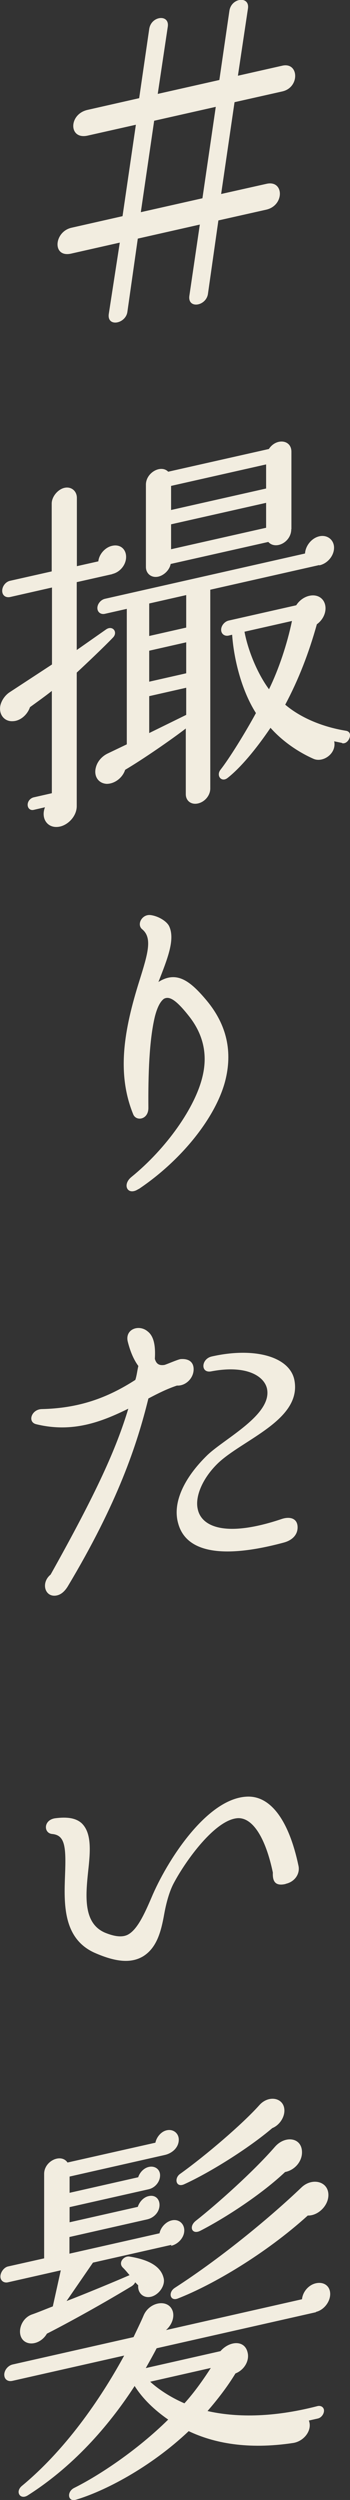
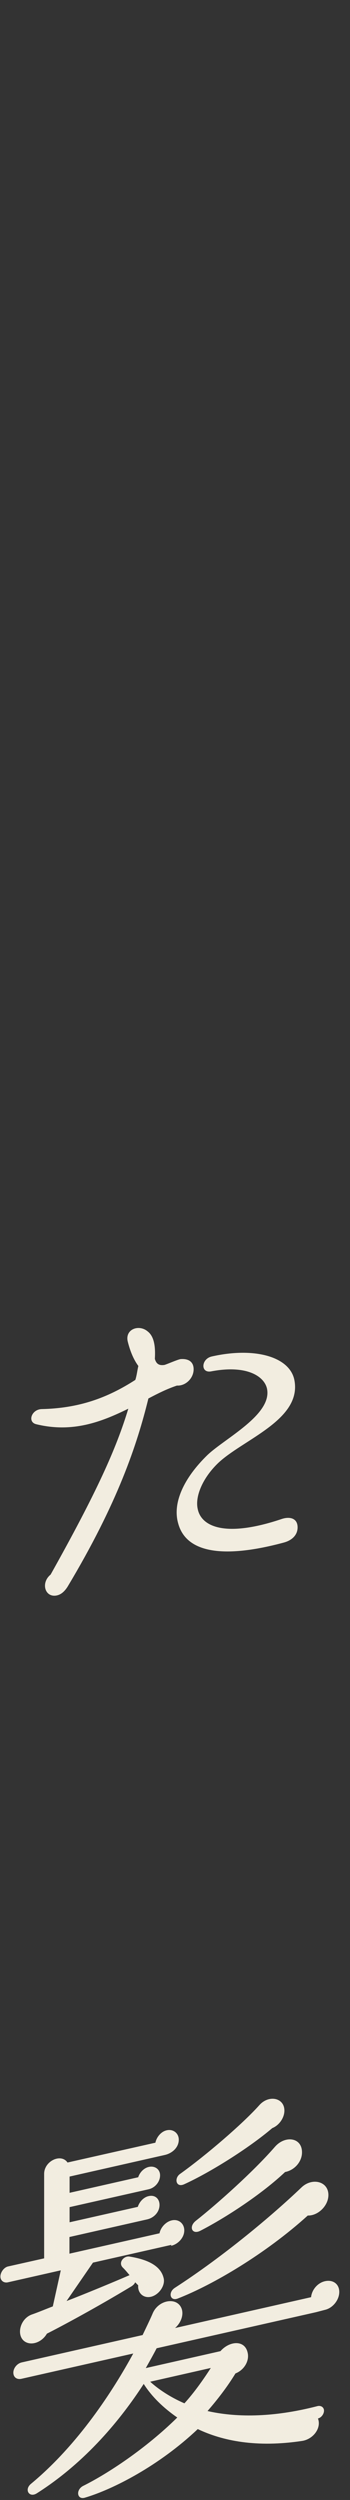
<svg xmlns="http://www.w3.org/2000/svg" id="_レイヤー_2" viewBox="0 0 25.45 181.57">
  <rect x="0" y="0" width="25.45" height="181.57" fill="#333333" stroke="none" />
  <defs>
    <style>.cls-1{fill:#F2EDE0;}</style>
  </defs>
  <g id="text">
    <g>
      <g>
-         <path class="cls-1" d="M8.16,41.7l-2.58,.58v4.93l2.14-1.5c.47-.32,.88,.21,.49,.6-.63,.66-1.97,1.93-2.63,2.54v9.7c0,.71-.6,1.34-1.21,1.48-.88,.2-1.43-.56-1.1-1.4l-.82,.19c-.25,.06-.44-.12-.44-.37s.19-.48,.44-.54l1.32-.3v-7.43c-.49,.39-1.04,.78-1.59,1.18-.19,.56-.71,1.01-1.26,1.02-.6,.03-1.01-.48-.9-1.11,.08-.4,.36-.79,.69-1l3.07-2.01v-5.59l-3.04,.69c-.33,.07-.58-.12-.58-.45s.25-.66,.58-.73l3.02-.68v-4.93c0-.49,.44-1.03,.93-1.14s.9,.23,.9,.73v4.96l1.56-.35c.05-.51,.49-1.02,1.01-1.13,.58-.13,1.01,.24,1.01,.81s-.44,1.11-1.01,1.24Zm15.05-.66l-7.92,1.79v14.44c0,.49-.38,.96-.88,1.08s-.9-.18-.9-.67v-4.77c-1.01,.78-3.12,2.24-4.41,3-.19,.59-.77,1.02-1.34,1.02-.6-.03-.96-.55-.79-1.19,.11-.44,.44-.81,.85-1.01l1.4-.67v-9.84l-1.59,.36c-.3,.07-.55-.12-.55-.42s.25-.6,.55-.67l14.55-3.29c.03-.55,.47-1.12,1.04-1.25s1.07,.25,1.07,.83-.47,1.15-1.07,1.28Zm-2.03-2.61c0,.96-1.15,1.52-1.67,.93l-7.1,1.6c-.08,.43-.47,.82-.9,.92-.49,.11-.9-.21-.9-.7v-5.98c0-.88,1.1-1.48,1.62-.94l7.32-1.65c.52-.8,1.64-.7,1.64,.2v5.62Zm-10.33,7.76l2.69-.61v-2.36l-2.69,.61v2.36Zm0,3.32l2.69-.61v-2.25l-2.69,.61v2.25Zm0,3.73l2.69-1.32v-1.97l-2.69,.61v2.69Zm1.59-16.2l6.91-1.56v-1.75l-6.91,1.56v1.75Zm0,2.85l6.91-1.56v-1.81l-6.91,1.56v1.81Zm12.44,14.07l-.58-.12c.19,.89-.82,1.58-1.51,1.27-1.26-.56-2.36-1.39-3.12-2.25-1.07,1.58-2.19,2.91-3.12,3.64-.44,.35-.85-.16-.52-.59,.63-.8,1.78-2.65,2.58-4.12-1.1-1.73-1.62-4.07-1.73-5.69l-.25,.06c-.3,.07-.55-.12-.55-.42s.25-.6,.55-.67l4.91-1.11c.49-.77,1.53-.98,1.97-.34,.33,.5,.14,1.28-.47,1.72-.58,2.08-1.32,4-2.3,5.84,1.07,.91,2.63,1.6,4.39,1.89,.25,.03,.38,.21,.3,.48-.08,.27-.3,.48-.55,.43Zm-7.1-8.07c.25,1.34,.93,3.02,1.78,4.17,.71-1.45,1.32-3.28,1.67-4.96l-3.45,.78Z" />
-         <path class="cls-1" d="M10.08,86.35c-.79,.54-1.23-.3-.52-.87,2.52-2.05,4.66-5.05,5.18-7.36,.36-1.56,.03-2.97-.93-4.23-1.07-1.38-1.53-1.54-1.89-1.35-.27,.2-.49,.63-.66,1.3-.41,1.71-.49,4.22-.47,6.63,0,.85-.88,.99-1.1,.47-1.23-3.01-.66-6.18,.44-9.69,.63-2.01,.96-3.12,.22-3.75-.44-.34-.03-1.12,.6-1.04,.55,.07,1.15,.43,1.34,.79,.47,.96-.11,2.38-.77,4.07,1.34-.85,2.33-.06,3.51,1.35,1.48,1.78,1.89,3.74,1.34,5.86-.69,2.62-3.15,5.73-6.3,7.84Z" />
        <path class="cls-1" d="M12.87,100.63c-.74,.25-1.34,.55-2.08,.94-.82,3.34-2.22,7.57-5.87,13.66-.22,.35-.47,.57-.77,.64-.88,.2-1.21-.91-.47-1.51,3.37-6.02,4.77-9.14,5.65-12.05-1.97,.97-4.06,1.77-6.69,1.13-.66-.15-.36-1.07,.38-1.1,2.71-.06,4.77-.8,6.82-2.12,.11-.33,.14-.69,.22-1.01-.33-.45-.58-1.02-.77-1.77-.22-.91,.82-1.28,1.45-.74,.44,.34,.58,1.02,.52,1.99,.11,.41,.36,.5,.71,.44,.25-.08,.9-.37,1.15-.42,.58-.05,.96,.19,.96,.74,0,.66-.6,1.23-1.23,1.18Zm7.78,11.4c-4.41,1.19-7.13,.76-7.7-1.41-.41-1.47,.41-3.27,2.14-4.95,1.29-1.22,4.69-2.92,4.33-4.79-.19-.94-1.51-1.77-4.06-1.28-.79,.15-.74-.9,.03-1.08,3.18-.72,5.76,.04,6.03,1.79,.47,2.85-3.81,4.26-5.59,5.98-1.07,1.04-1.67,2.38-1.45,3.32,.27,1.28,2.03,2.09,6.14,.7,.58-.18,1.12-.03,1.12,.62,0,.58-.44,.95-.99,1.1Z" />
-         <path class="cls-1" d="M20.77,136.83c-.74,.17-.96-.17-.93-.83-.52-2.49-1.45-4-2.55-3.95-1.64,.1-3.78,3.07-4.66,4.73-.22,.41-.49,1.13-.69,2.24-.22,1.23-.52,2.42-1.51,3.05-.85,.52-1.95,.47-3.59-.26-2.27-1.05-2.19-3.56-2.11-5.64,.08-2.05,0-2.88-.93-2.97-.63-.05-.66-1,.19-1.14,.9-.12,1.53-.02,1.95,.36,.74,.71,.63,2.05,.47,3.49-.19,1.82-.36,3.78,1.23,4.46,.69,.28,1.23,.35,1.64,.15,.69-.35,1.21-1.48,1.73-2.69,1.1-2.63,3.97-7.15,6.88-7.34,1.78-.13,3.12,1.73,3.81,5,.14,.6-.27,1.19-.93,1.33Z" />
-         <path class="cls-1" d="M12.46,163.04l-5.7,1.29-1.92,2.79c1.23-.47,3.43-1.38,4.58-1.88-.08-.09-.3-.37-.49-.55-.36-.36,.08-.87,.49-.8,1.48,.24,2.27,.75,2.47,1.53,.14,.46-.19,1.06-.69,1.31-.63,.31-1.21-.11-1.15-.75l-.22-.22c-.05,.12-.14,.2-.25,.28-2.6,1.57-5.1,2.91-6.17,3.45-.33,.57-.99,.85-1.48,.64-.79-.34-.55-1.69,.38-2.03,.44-.15,1.18-.46,1.53-.59l.58-2.62-3.84,.87c-.3,.07-.55-.12-.55-.42s.25-.66,.55-.73l2.63-.59v-6.14c0-.93,1.23-1.51,1.7-.82l6.39-1.44c.08-.4,.41-.81,.82-.9,.47-.11,.88,.21,.88,.68,0,.58-.49,.99-1.01,1.11l-6.93,1.57v1.18l4.99-1.13c.11-.35,.41-.67,.77-.75,.44-.1,.82,.17,.82,.61,0,.47-.36,.9-.82,1.01l-5.76,1.3v1.1l4.96-1.12c.11-.35,.41-.7,.79-.78,.47-.11,.79,.2,.79,.64,0,.52-.41,.94-.9,1.05l-5.65,1.28v1.21l6.55-1.48c.08-.43,.47-.85,.9-.94,.49-.11,.9,.23,.9,.73,0,.52-.44,1-.96,1.12Zm10.52,4.89l-11.59,2.62c-.22,.43-.49,.91-.79,1.44l5.43-1.23c.66-.75,1.75-.83,1.97,.08,.16,.59-.22,1.28-.88,1.54-.6,.99-1.32,1.91-2.03,2.73,1.95,.44,4.6,.52,8-.36,.25-.06,.47,.09,.47,.33s-.19,.51-.44,.57l-.66,.15c.27,.71-.36,1.51-1.15,1.63-3.32,.5-5.78,0-7.59-.86-2.82,2.67-6.17,4.38-8.2,4.98-.58,.18-.69-.56-.14-.85,1.81-.9,4.58-2.73,6.85-4.97-1.01-.7-1.86-1.52-2.44-2.44-1.62,2.5-4.17,5.66-7.78,7.95-.55,.34-.93-.28-.41-.7,3.45-2.86,5.98-6.8,7.43-9.46l-8.14,1.84c-.33,.07-.58-.12-.58-.45s.27-.66,.6-.74l8.8-1.99c.16-.34,.58-1.2,.74-1.59,.44-1,1.81-1.2,2.11-.29,.14,.46-.08,1.01-.49,1.37l9.89-2.24c.05-.53,.47-1.04,1.01-1.16,.58-.13,1.04,.2,1.04,.78s-.47,1.17-1.04,1.3Zm-12.06,5.05c.58,.53,1.45,1.12,2.49,1.57,.69-.76,1.34-1.67,1.92-2.57l-4.41,1Zm11.46-12.07c-3.07,2.78-6.91,5.04-9.46,6.03-.55,.21-.71-.44-.22-.77,3.59-2.32,7.15-5.32,9.21-7.29,.77-.75,1.97-.47,1.97,.54,0,.79-.77,1.52-1.51,1.49Zm-2.58-6.35c-1.75,1.49-4.58,3.25-6.41,4.08-.6,.27-.74-.44-.3-.75,1.86-1.33,4.55-3.63,5.78-5.01,.69-.76,1.81-.52,1.81,.41,0,.52-.38,1.07-.88,1.27Zm.93,3.19c-1.67,1.58-4.28,3.3-6.17,4.27-.6,.3-.85-.3-.33-.72,1.51-1.19,4.17-3.55,5.76-5.38,.74-.85,1.97-.69,1.97,.4,0,.69-.55,1.3-1.23,1.43Z" />
+         <path class="cls-1" d="M12.46,163.04l-5.7,1.29-1.92,2.79c1.23-.47,3.43-1.38,4.58-1.88-.08-.09-.3-.37-.49-.55-.36-.36,.08-.87,.49-.8,1.48,.24,2.27,.75,2.47,1.53,.14,.46-.19,1.06-.69,1.31-.63,.31-1.21-.11-1.15-.75l-.22-.22c-.05,.12-.14,.2-.25,.28-2.6,1.57-5.1,2.91-6.17,3.45-.33,.57-.99,.85-1.48,.64-.79-.34-.55-1.69,.38-2.03,.44-.15,1.18-.46,1.53-.59l.58-2.62-3.84,.87c-.3,.07-.55-.12-.55-.42s.25-.66,.55-.73l2.63-.59v-6.14c0-.93,1.23-1.51,1.7-.82l6.39-1.44c.08-.4,.41-.81,.82-.9,.47-.11,.88,.21,.88,.68,0,.58-.49,.99-1.01,1.11l-6.93,1.57v1.18l4.99-1.13c.11-.35,.41-.67,.77-.75,.44-.1,.82,.17,.82,.61,0,.47-.36,.9-.82,1.01l-5.76,1.3v1.1l4.96-1.12c.11-.35,.41-.7,.79-.78,.47-.11,.79,.2,.79,.64,0,.52-.41,.94-.9,1.05l-5.65,1.28v1.21l6.55-1.48c.08-.43,.47-.85,.9-.94,.49-.11,.9,.23,.9,.73,0,.52-.44,1-.96,1.12Zm10.52,4.89l-11.59,2.62c-.22,.43-.49,.91-.79,1.44l5.43-1.23c.66-.75,1.75-.83,1.97,.08,.16,.59-.22,1.28-.88,1.54-.6,.99-1.32,1.91-2.03,2.73,1.95,.44,4.6,.52,8-.36,.25-.06,.47,.09,.47,.33s-.19,.51-.44,.57c.27,.71-.36,1.51-1.15,1.63-3.32,.5-5.78,0-7.59-.86-2.82,2.67-6.17,4.38-8.2,4.98-.58,.18-.69-.56-.14-.85,1.81-.9,4.58-2.73,6.85-4.97-1.01-.7-1.86-1.52-2.44-2.44-1.62,2.5-4.17,5.66-7.78,7.95-.55,.34-.93-.28-.41-.7,3.45-2.86,5.98-6.8,7.43-9.46l-8.14,1.84c-.33,.07-.58-.12-.58-.45s.27-.66,.6-.74l8.8-1.99c.16-.34,.58-1.2,.74-1.59,.44-1,1.81-1.2,2.11-.29,.14,.46-.08,1.01-.49,1.37l9.89-2.24c.05-.53,.47-1.04,1.01-1.16,.58-.13,1.04,.2,1.04,.78s-.47,1.17-1.04,1.3Zm-12.06,5.05c.58,.53,1.45,1.12,2.49,1.57,.69-.76,1.34-1.67,1.92-2.57l-4.41,1Zm11.46-12.07c-3.07,2.78-6.91,5.04-9.46,6.03-.55,.21-.71-.44-.22-.77,3.59-2.32,7.15-5.32,9.21-7.29,.77-.75,1.97-.47,1.97,.54,0,.79-.77,1.52-1.51,1.49Zm-2.58-6.35c-1.75,1.49-4.58,3.25-6.41,4.08-.6,.27-.74-.44-.3-.75,1.86-1.33,4.55-3.63,5.78-5.01,.69-.76,1.81-.52,1.81,.41,0,.52-.38,1.07-.88,1.27Zm.93,3.19c-1.67,1.58-4.28,3.3-6.17,4.27-.6,.3-.85-.3-.33-.72,1.51-1.19,4.17-3.55,5.76-5.38,.74-.85,1.97-.69,1.97,.4,0,.69-.55,1.3-1.23,1.43Z" />
      </g>
-       <path class="cls-1" d="M17.05,7.45l-.97,6.64,3.3-.74c1.28-.29,1.32,1.58-.03,1.88l-3.47,.78-.76,5.34c-.14,.9-1.49,1.1-1.35,.13l.76-5.17-4.51,1.02-.76,5.34c-.14,.86-1.49,1.1-1.35,.13l.8-5.18-3.54,.8c-1.39,.31-1.25-1.59,.03-1.88l3.71-.84,.97-6.64-3.51,.79c-1.39,.31-1.39-1.56,0-1.87l3.75-.85,.73-5.02c.14-.97,1.49-1.1,1.35-.17l-.73,4.88,4.48-1.01,.73-5.02c.14-.97,1.49-1.1,1.35-.17l-.73,4.88,3.23-.73c1.21-.27,1.28,1.58,0,1.87l-3.47,.78Zm-2.33,6.95l.97-6.64-4.48,1.01-.97,6.64,4.48-1.01Z" />
    </g>
  </g>
</svg>